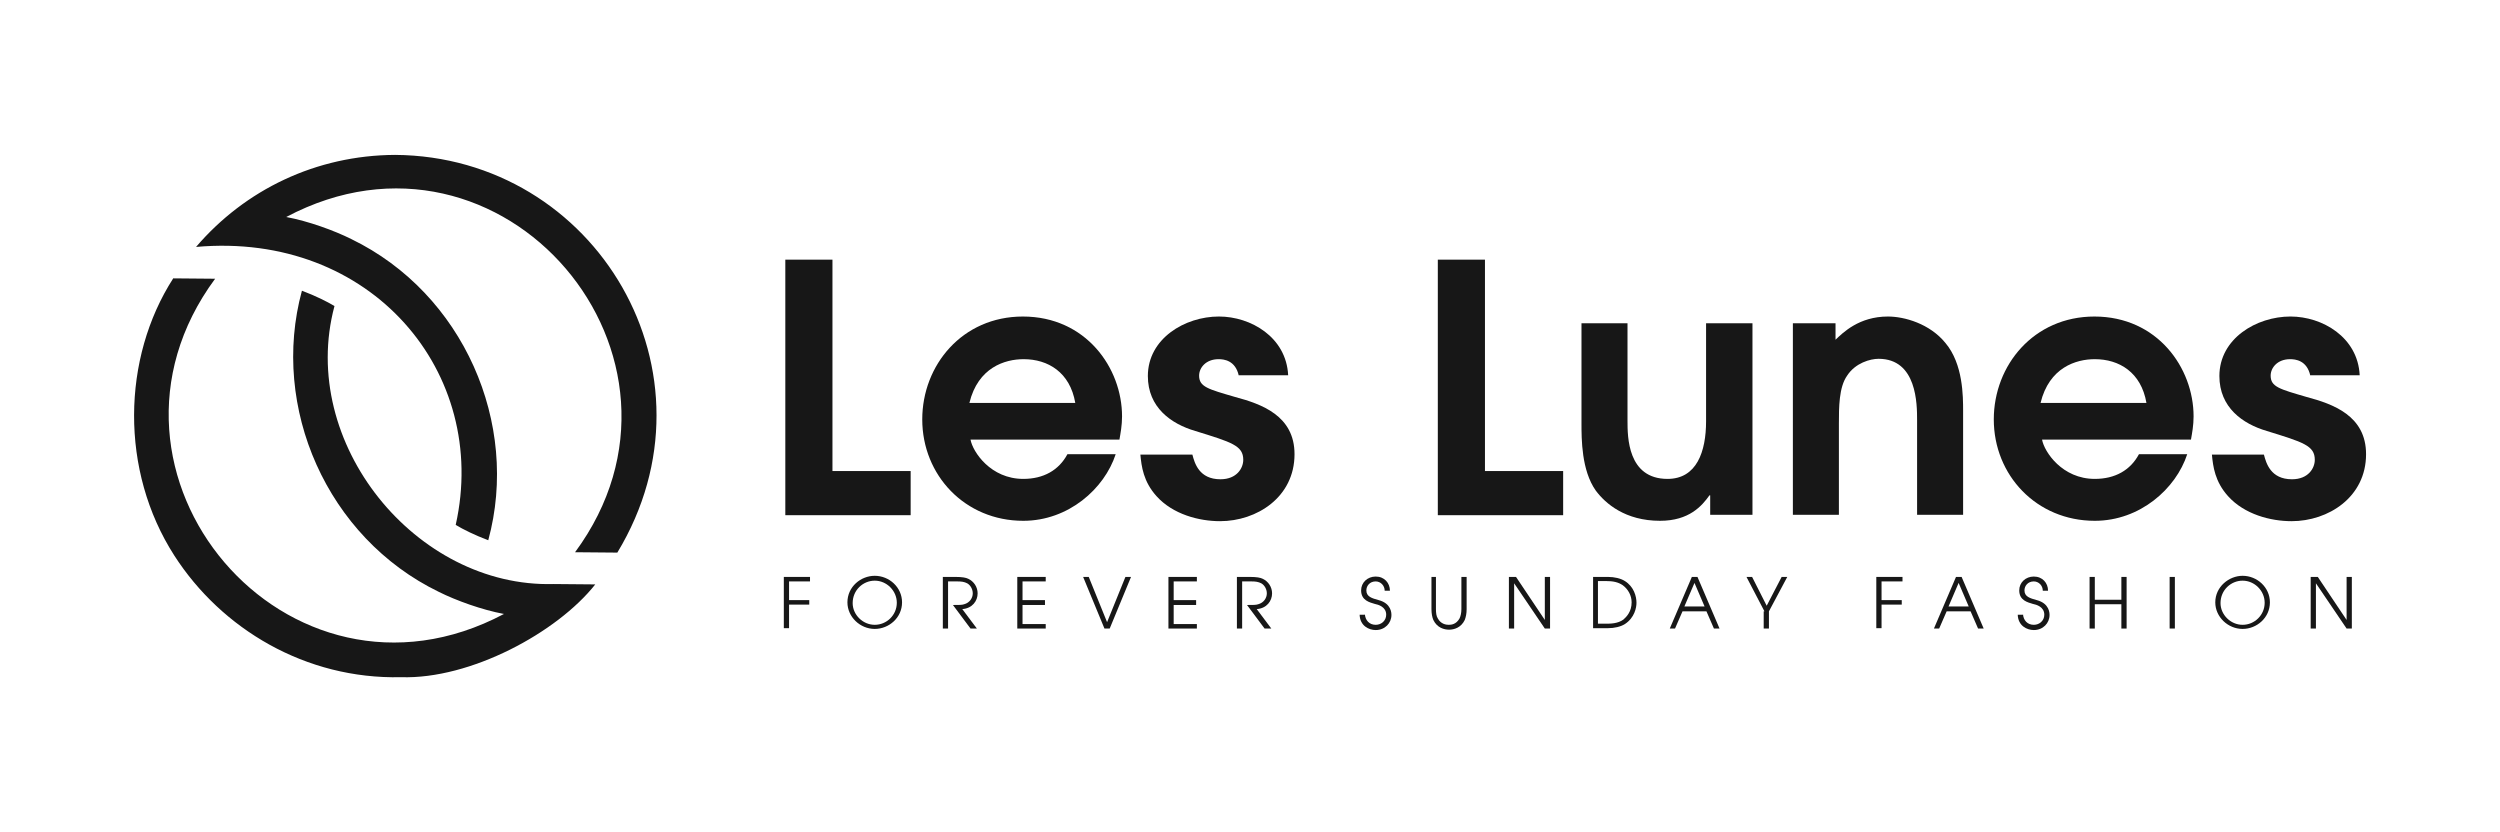
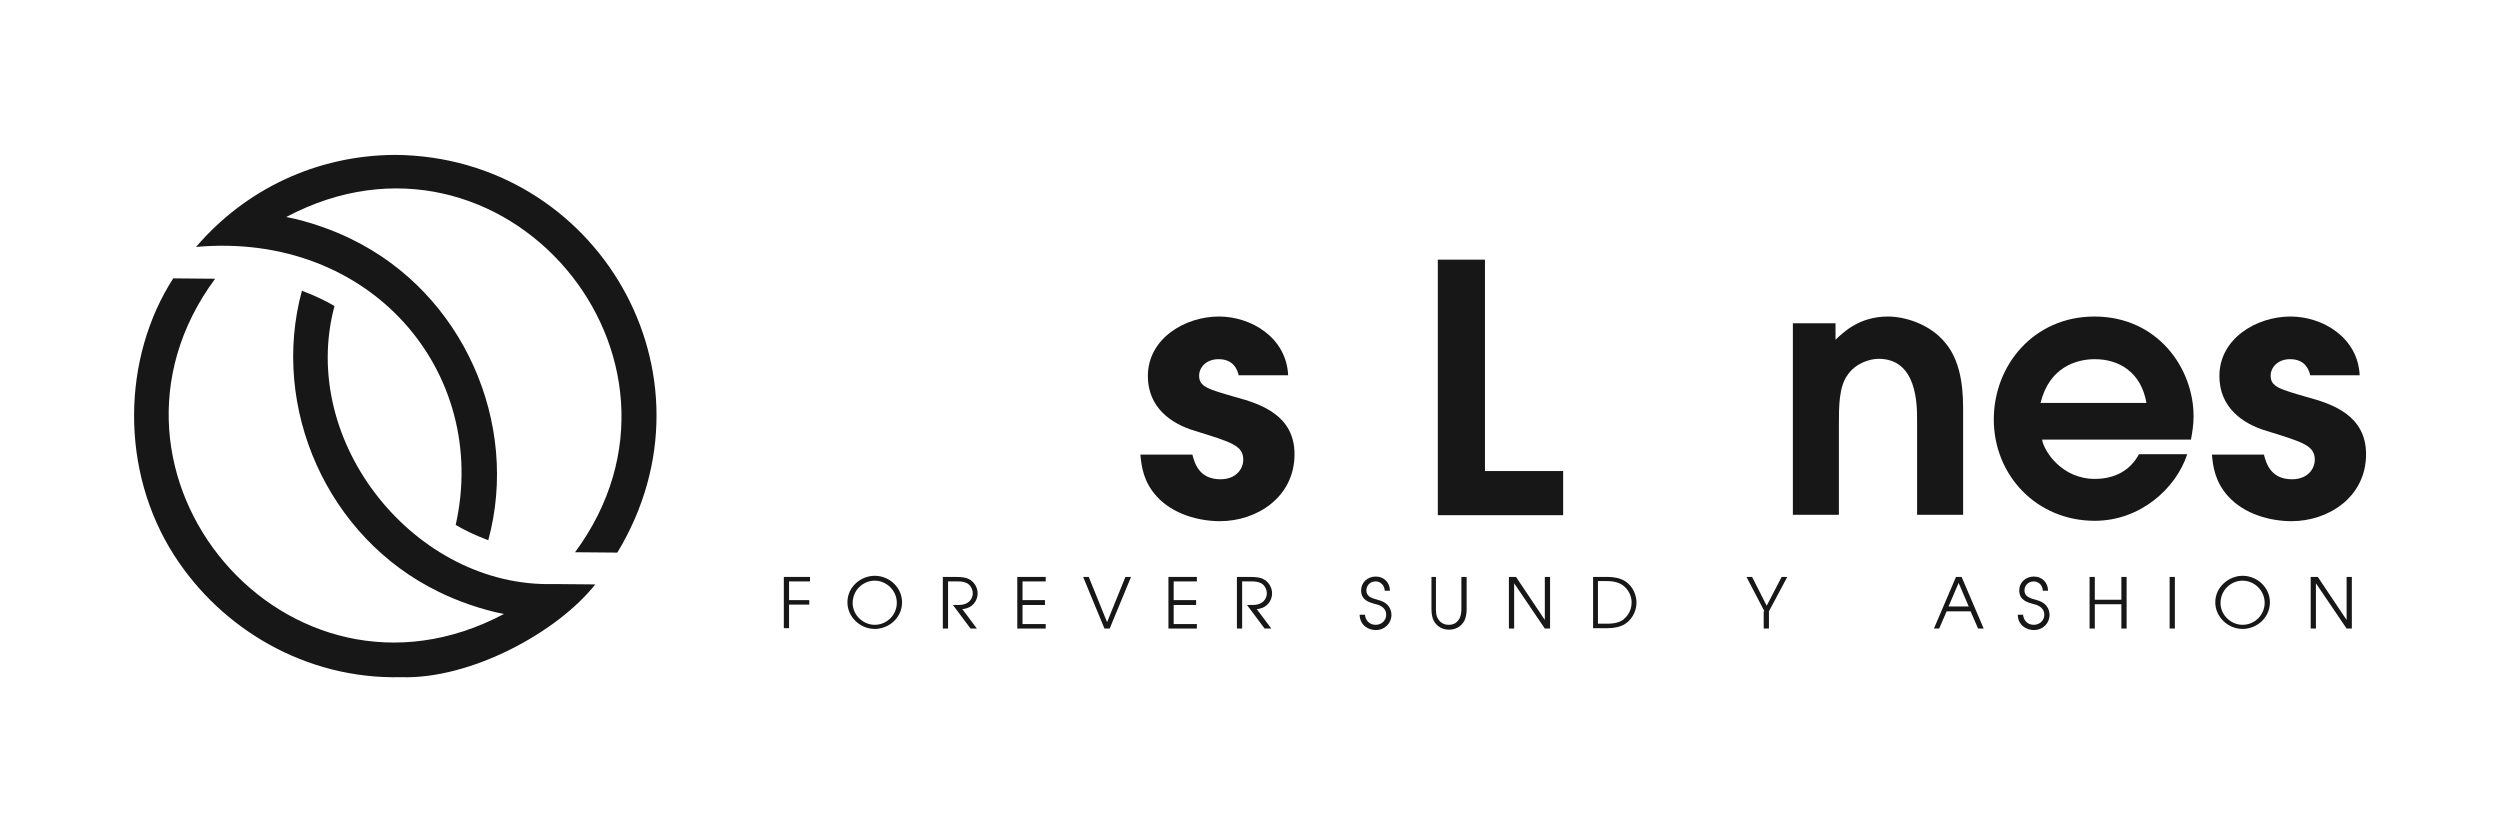
<svg xmlns="http://www.w3.org/2000/svg" version="1.1" id="Layer_1" x="0px" y="0px" viewBox="0 0 668.2 222.5" style="enable-background:new 0 0 668.2 222.5;" xml:space="preserve" width="100%" height="100%" preserveAspectRatio="none">
  <style type="text/css"> .st0{fill:#171717;} </style>
  <g>
    <g>
      <path class="st0" d="M105.6,41.4C84.5,41.5,65.5,50.7,52.4,66c46.9-4.2,78.5,33.7,69.4,74.3c2,1.2,5,2.7,8.7,4.1 c8.5-31.2-6.7-66-36.6-80.5c-4.6-2.3-11.5-4.8-17.4-5.9c57.9-30.7,115.6,37.6,77.2,89.6c2.7,0,8.4,0.1,11.3,0.1 C193.9,99.9,159.4,41.8,105.6,41.4z" />
      <path class="st0" d="M147.9,156.1c-36.7,1-68.3-37.7-58.5-74.3c-2-1.2-5-2.7-8.7-4.1c-8.5,31.2,6.7,66,36.6,80.5 c4.6,2.3,11.5,4.8,17.4,5.9c-57.9,30.7-115.6-37.6-77.2-89.6c-2.7,0-8.3-0.1-11.2-0.1c-13.7,21.3-14.3,51.4,0.3,74.1l0,0 c12.6,19.6,35.1,33.1,60.6,32.5l0,0c18.5,0.6,41.7-11.9,51.9-24.8L147.9,156.1z" />
    </g>
    <g>
      <g>
-         <path class="st0" d="M209.9,69.4h12.6v56.5h20.9v11.8h-33.5V69.4z" />
-         <path class="st0" d="M259.4,117.5c0.6,3.3,5.4,10.5,14.1,10.5c5.4,0,9.5-2.3,11.8-6.6h12.9c-3,9.2-12.6,17.8-24.7,17.8 c-15.6,0-27-12.2-27-27.1c0-14.5,10.7-27.5,26.9-27.5c16.8,0,26.5,13.7,26.5,26.7c0,2.4-0.4,4.5-0.7,6.2H259.4z M287.4,107.7 c-1.4-8.2-7.3-11.7-13.8-11.7c-5,0-12.2,2.2-14.5,11.7H287.4z" />
        <path class="st0" d="M331.1,100.4c-0.9-4.1-4-4.4-5.4-4.4c-3.4,0-5.2,2.3-5.2,4.4c0,3,2.4,3.6,9.6,5.7c7.1,1.9,15.9,5,15.9,15.3 c0,11.5-10.1,17.9-19.9,17.9c-5.6,0-12.6-1.8-17-6.7c-3.5-3.9-4-7.9-4.3-11.1h13.9c0.6,2.3,1.8,6.6,7.5,6.6c4.4,0,6.1-3,6.1-5.2 c0-3.8-3.1-4.7-12.8-7.7c-6.5-1.9-12.7-6.3-12.7-14.7c0-10,9.9-15.9,19-15.9c8.5,0,18,5.5,18.5,15.7H331.1z" />
        <path class="st0" d="M384.3,69.4h12.6v56.5h20.9v11.8h-33.5V69.4z" />
-         <path class="st0" d="M468.4,86.4v51.2h-11.3v-5.2h-0.2c-2,2.8-5.4,6.8-13.2,6.8c-9.3,0-14.6-4.6-17.2-8.1 c-3.8-5.4-3.8-13.7-3.8-18V86.4H435v26.1c0,4.2,0,15.5,10.7,15.5c7.8,0,10.3-7.3,10.3-15.4V86.4H468.4z" />
        <path class="st0" d="M479.3,86.4h11.3v4.4c2-1.9,6.3-6.2,14-6.2c4.4,0,11.2,1.9,15.4,7.1c4.7,5.6,4.7,14.2,4.7,18.2v27.7h-12.3 v-25.3c0-4.2,0-16.4-10.3-16.4c-2.2,0-6.2,1.1-8.4,4.5c-2.2,3.1-2.2,8.5-2.2,12.8v24.4h-12.3V86.4z" />
        <path class="st0" d="M545.8,117.5c0.6,3.3,5.4,10.5,14.1,10.5c5.4,0,9.5-2.3,11.8-6.6h12.9c-3,9.2-12.6,17.8-24.7,17.8 c-15.6,0-27-12.2-27-27.1c0-14.5,10.7-27.5,26.9-27.5c16.8,0,26.5,13.7,26.5,26.7c0,2.4-0.4,4.5-0.7,6.2H545.8z M573.7,107.7 c-1.4-8.2-7.3-11.7-13.8-11.7c-5,0-12.2,2.2-14.5,11.7H573.7z" />
        <path class="st0" d="M617.5,100.4c-0.9-4.1-4-4.4-5.4-4.4c-3.4,0-5.2,2.3-5.2,4.4c0,3,2.4,3.6,9.6,5.7c7.1,1.9,15.9,5,15.9,15.3 c0,11.5-10.1,17.9-19.9,17.9c-5.6,0-12.6-1.8-17-6.7c-3.5-3.9-4-7.9-4.3-11.1h13.9c0.6,2.3,1.8,6.6,7.5,6.6c4.4,0,6.1-3,6.1-5.2 c0-3.8-3.1-4.7-12.8-7.7c-6.5-1.9-12.7-6.3-12.7-14.7c0-10,9.9-15.9,19-15.9c8.5,0,18,5.5,18.5,15.7H617.5z" />
      </g>
    </g>
    <g>
      <path class="st0" d="M209.5,154.2h7v1.2h-5.6v5h5.4v1.2h-5.4v6.3h-1.4V154.2z" />
      <path class="st0" d="M233.8,153.9c3.9,0,7.3,3.1,7.3,7.1c0,4.1-3.5,7.1-7.3,7.1c-3.9,0-7.3-3.2-7.3-7.1 C226.5,156.8,230.1,153.9,233.8,153.9z M233.8,167c3.2,0,5.9-2.6,5.9-5.9c0-3.2-2.7-5.9-5.9-5.9c-3.1,0-5.9,2.5-5.9,6 C227.9,164.3,230.6,167,233.8,167z" />
      <path class="st0" d="M251.9,154.2h3.5c1.8,0,2.8,0.2,3.4,0.5c1.5,0.7,2.5,2.2,2.5,3.9c0,2-1.4,4-4.1,4.2l3.9,5.2h-1.7l-4.7-6.3 c1.8,0,2.4,0,3-0.2c1.5-0.4,2.3-1.7,2.3-2.9c0-1.1-0.6-2.2-1.5-2.7c-0.8-0.4-1.5-0.5-2.7-0.5h-2.4V168h-1.4V154.2z" />
      <path class="st0" d="M271.9,154.2h7.6v1.2h-6.2v5h6v1.3h-6v5.1h6.2v1.2h-7.6V154.2z" />
      <path class="st0" d="M289.5,154.2h1.5l4.9,12.1l4.9-12.1h1.5l-5.7,13.8h-1.4L289.5,154.2z" />
      <path class="st0" d="M312.3,154.2h7.6v1.2h-6.2v5h6v1.3h-6v5.1h6.2v1.2h-7.6V154.2z" />
      <path class="st0" d="M330.6,154.2h3.5c1.8,0,2.8,0.2,3.4,0.5c1.5,0.7,2.5,2.2,2.5,3.9c0,2-1.4,4-4.1,4.2l3.9,5.2H338l-4.7-6.3 c1.8,0,2.4,0,3-0.2c1.5-0.4,2.3-1.7,2.3-2.9c0-1.1-0.6-2.2-1.5-2.7c-0.8-0.4-1.5-0.5-2.7-0.5H332V168h-1.4V154.2z" />
      <path class="st0" d="M364.8,164.1c0.1,1.7,1.2,2.9,2.9,2.9c1.5,0,2.8-1.1,2.8-2.7c0-2.1-2.1-2.7-3.1-2.9c-1.3-0.4-3.6-0.9-3.6-3.6 c0-2.1,1.7-3.7,3.9-3.7c2.3,0,3.8,1.7,3.8,3.8h-1.4c0-1.4-1.1-2.5-2.4-2.5c-1.6,0-2.5,1.2-2.5,2.4c0,1.7,1.5,2.1,3.3,2.6 c3.4,0.9,3.4,3.5,3.4,4v0c0,2.1-1.7,4-4.2,4c-1.8,0-4.2-1.1-4.3-4.1H364.8z" />
      <path class="st0" d="M383.8,154.2v8.6c0,1,0.1,1.9,0.5,2.5c0.8,1.5,2.2,1.7,2.9,1.7s2-0.1,2.9-1.7c0.3-0.6,0.5-1.5,0.5-2.5v-8.6 h1.4v8.6c0,1.2-0.2,2.1-0.5,2.9c-1,2.1-2.9,2.6-4.2,2.6c-1.3,0-3.2-0.5-4.2-2.6c-0.3-0.7-0.5-1.7-0.5-2.9v-8.6H383.8z" />
      <path class="st0" d="M403.3,154.2h1.9l7.7,11.5h0v-11.5h1.4V168h-1.4l-8.2-12.1h0V168h-1.4V154.2z" />
      <path class="st0" d="M425.8,154.2h4c1.7,0,3.4,0.4,4.5,1.1c2.4,1.5,3.1,4.1,3.1,5.8c0,1.3-0.5,4-3.1,5.7c-1.1,0.7-2.8,1.1-4.5,1.1 h-4V154.2z M427.2,166.7h2c1.2,0,3.2,0,4.7-1.1c0.8-0.7,2.2-2.1,2.2-4.6c0-1.8-0.9-3.5-2.4-4.6c-1.2-0.8-2.5-1.1-4.6-1.1h-2V166.7 z" />
-       <path class="st0" d="M452.2,154.2h1.5l5.9,13.8h-1.5l-2-4.6h-6.4l-2,4.6h-1.4L452.2,154.2z M450.2,162.1h5.4l-2.7-6.3L450.2,162.1 z" />
      <path class="st0" d="M471.6,163.4l-4.8-9.2h1.5l3.9,7.7l4-7.7h1.5l-4.9,9.2v4.6h-1.4V163.4z" />
-       <path class="st0" d="M501.5,154.2h7v1.2h-5.6v5h5.4v1.2h-5.4v6.3h-1.4V154.2z" />
      <path class="st0" d="M522.8,154.2h1.5l5.9,13.8h-1.5l-2-4.6h-6.4l-2,4.6h-1.4L522.8,154.2z M520.8,162.1h5.4l-2.7-6.3L520.8,162.1 z" />
      <path class="st0" d="M540.7,164.1c0.1,1.7,1.2,2.9,2.9,2.9c1.5,0,2.8-1.1,2.8-2.7c0-2.1-2.1-2.7-3.1-2.9c-1.3-0.4-3.6-0.9-3.6-3.6 c0-2.1,1.7-3.7,3.9-3.7c2.3,0,3.8,1.7,3.8,3.8H546c0-1.4-1.1-2.5-2.4-2.5c-1.6,0-2.5,1.2-2.5,2.4c0,1.7,1.5,2.1,3.3,2.6 c3.4,0.9,3.4,3.5,3.4,4v0c0,2.1-1.7,4-4.2,4c-1.8,0-4.2-1.1-4.3-4.1H540.7z" />
      <path class="st0" d="M558.5,154.2h1.4v6.1h7.1v-6.1h1.4V168H567v-6.5h-7.1v6.5h-1.4V154.2z" />
      <path class="st0" d="M579.9,154.2h1.4V168h-1.4V154.2z" />
      <path class="st0" d="M599.4,153.9c3.9,0,7.3,3.1,7.3,7.1c0,4.1-3.5,7.1-7.3,7.1c-3.9,0-7.3-3.2-7.3-7.1 C592.1,156.8,595.8,153.9,599.4,153.9z M599.4,167c3.2,0,5.9-2.6,5.9-5.9c0-3.2-2.7-5.9-5.9-5.9c-3.1,0-5.9,2.5-5.9,6 C593.5,164.3,596.2,167,599.4,167z" />
      <path class="st0" d="M617.6,154.2h1.9l7.7,11.5h0v-11.5h1.4V168h-1.4l-8.2-12.1h0V168h-1.4V154.2z" />
    </g>
  </g>
</svg>